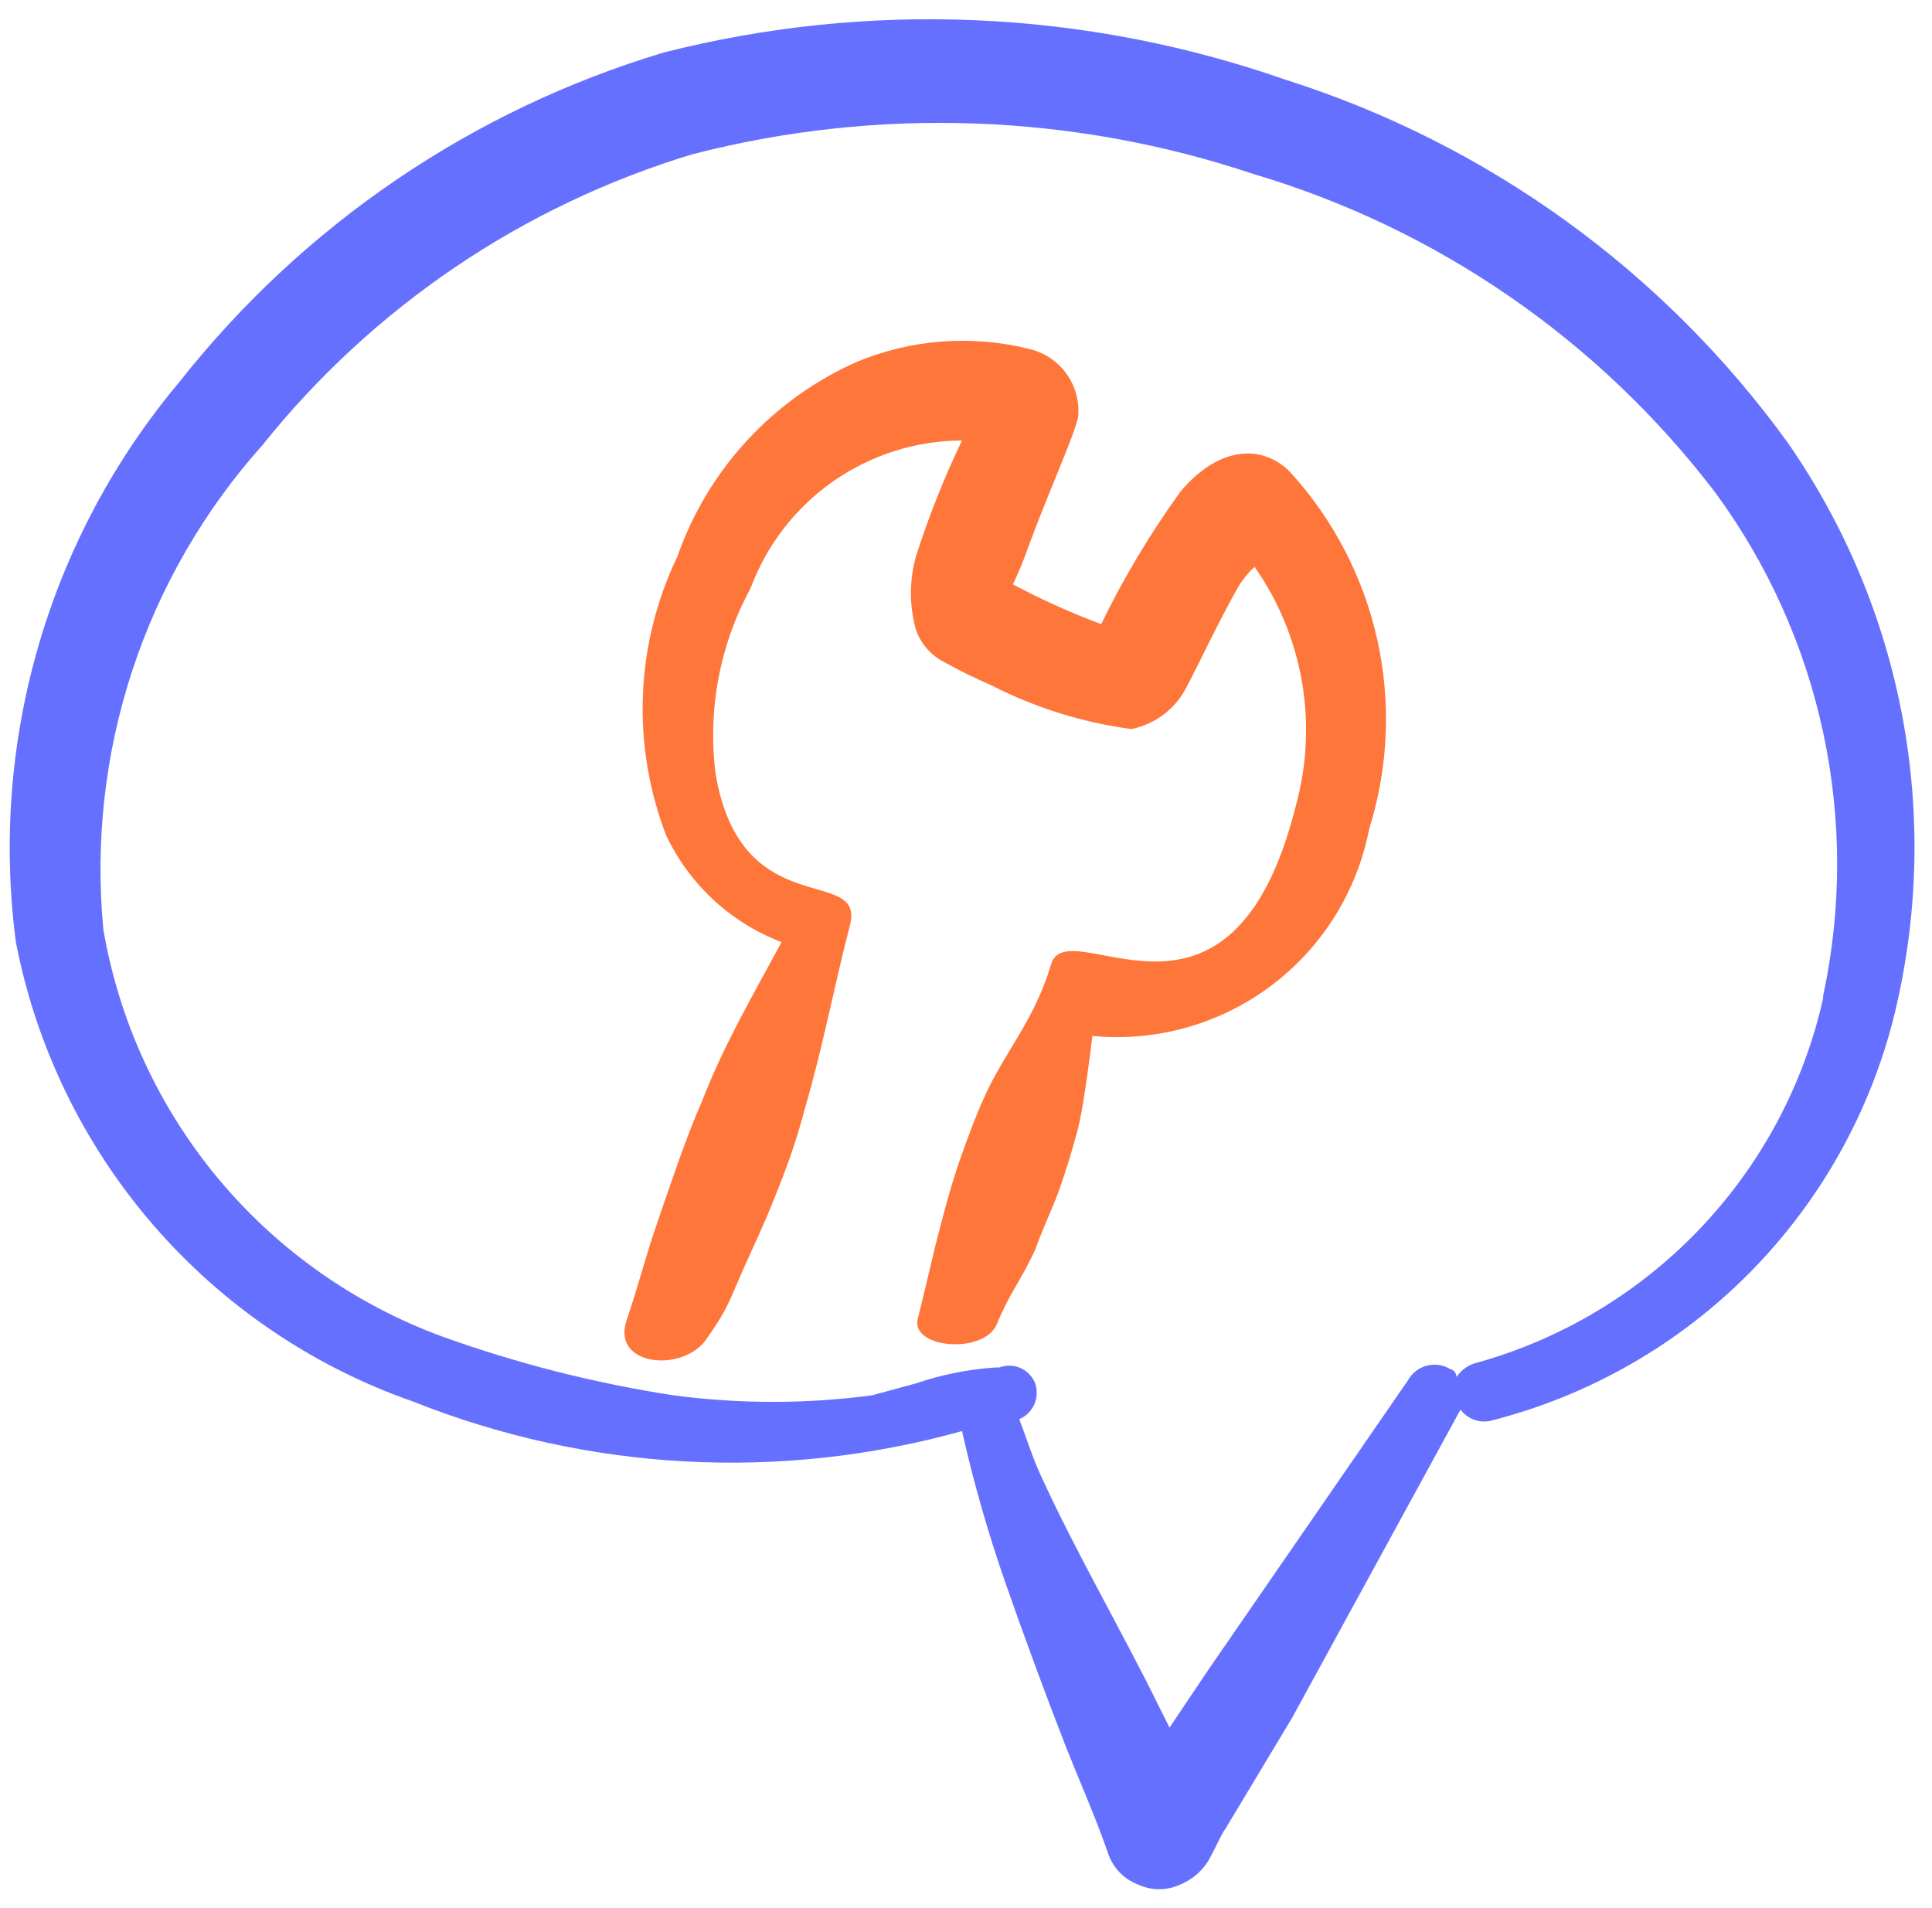
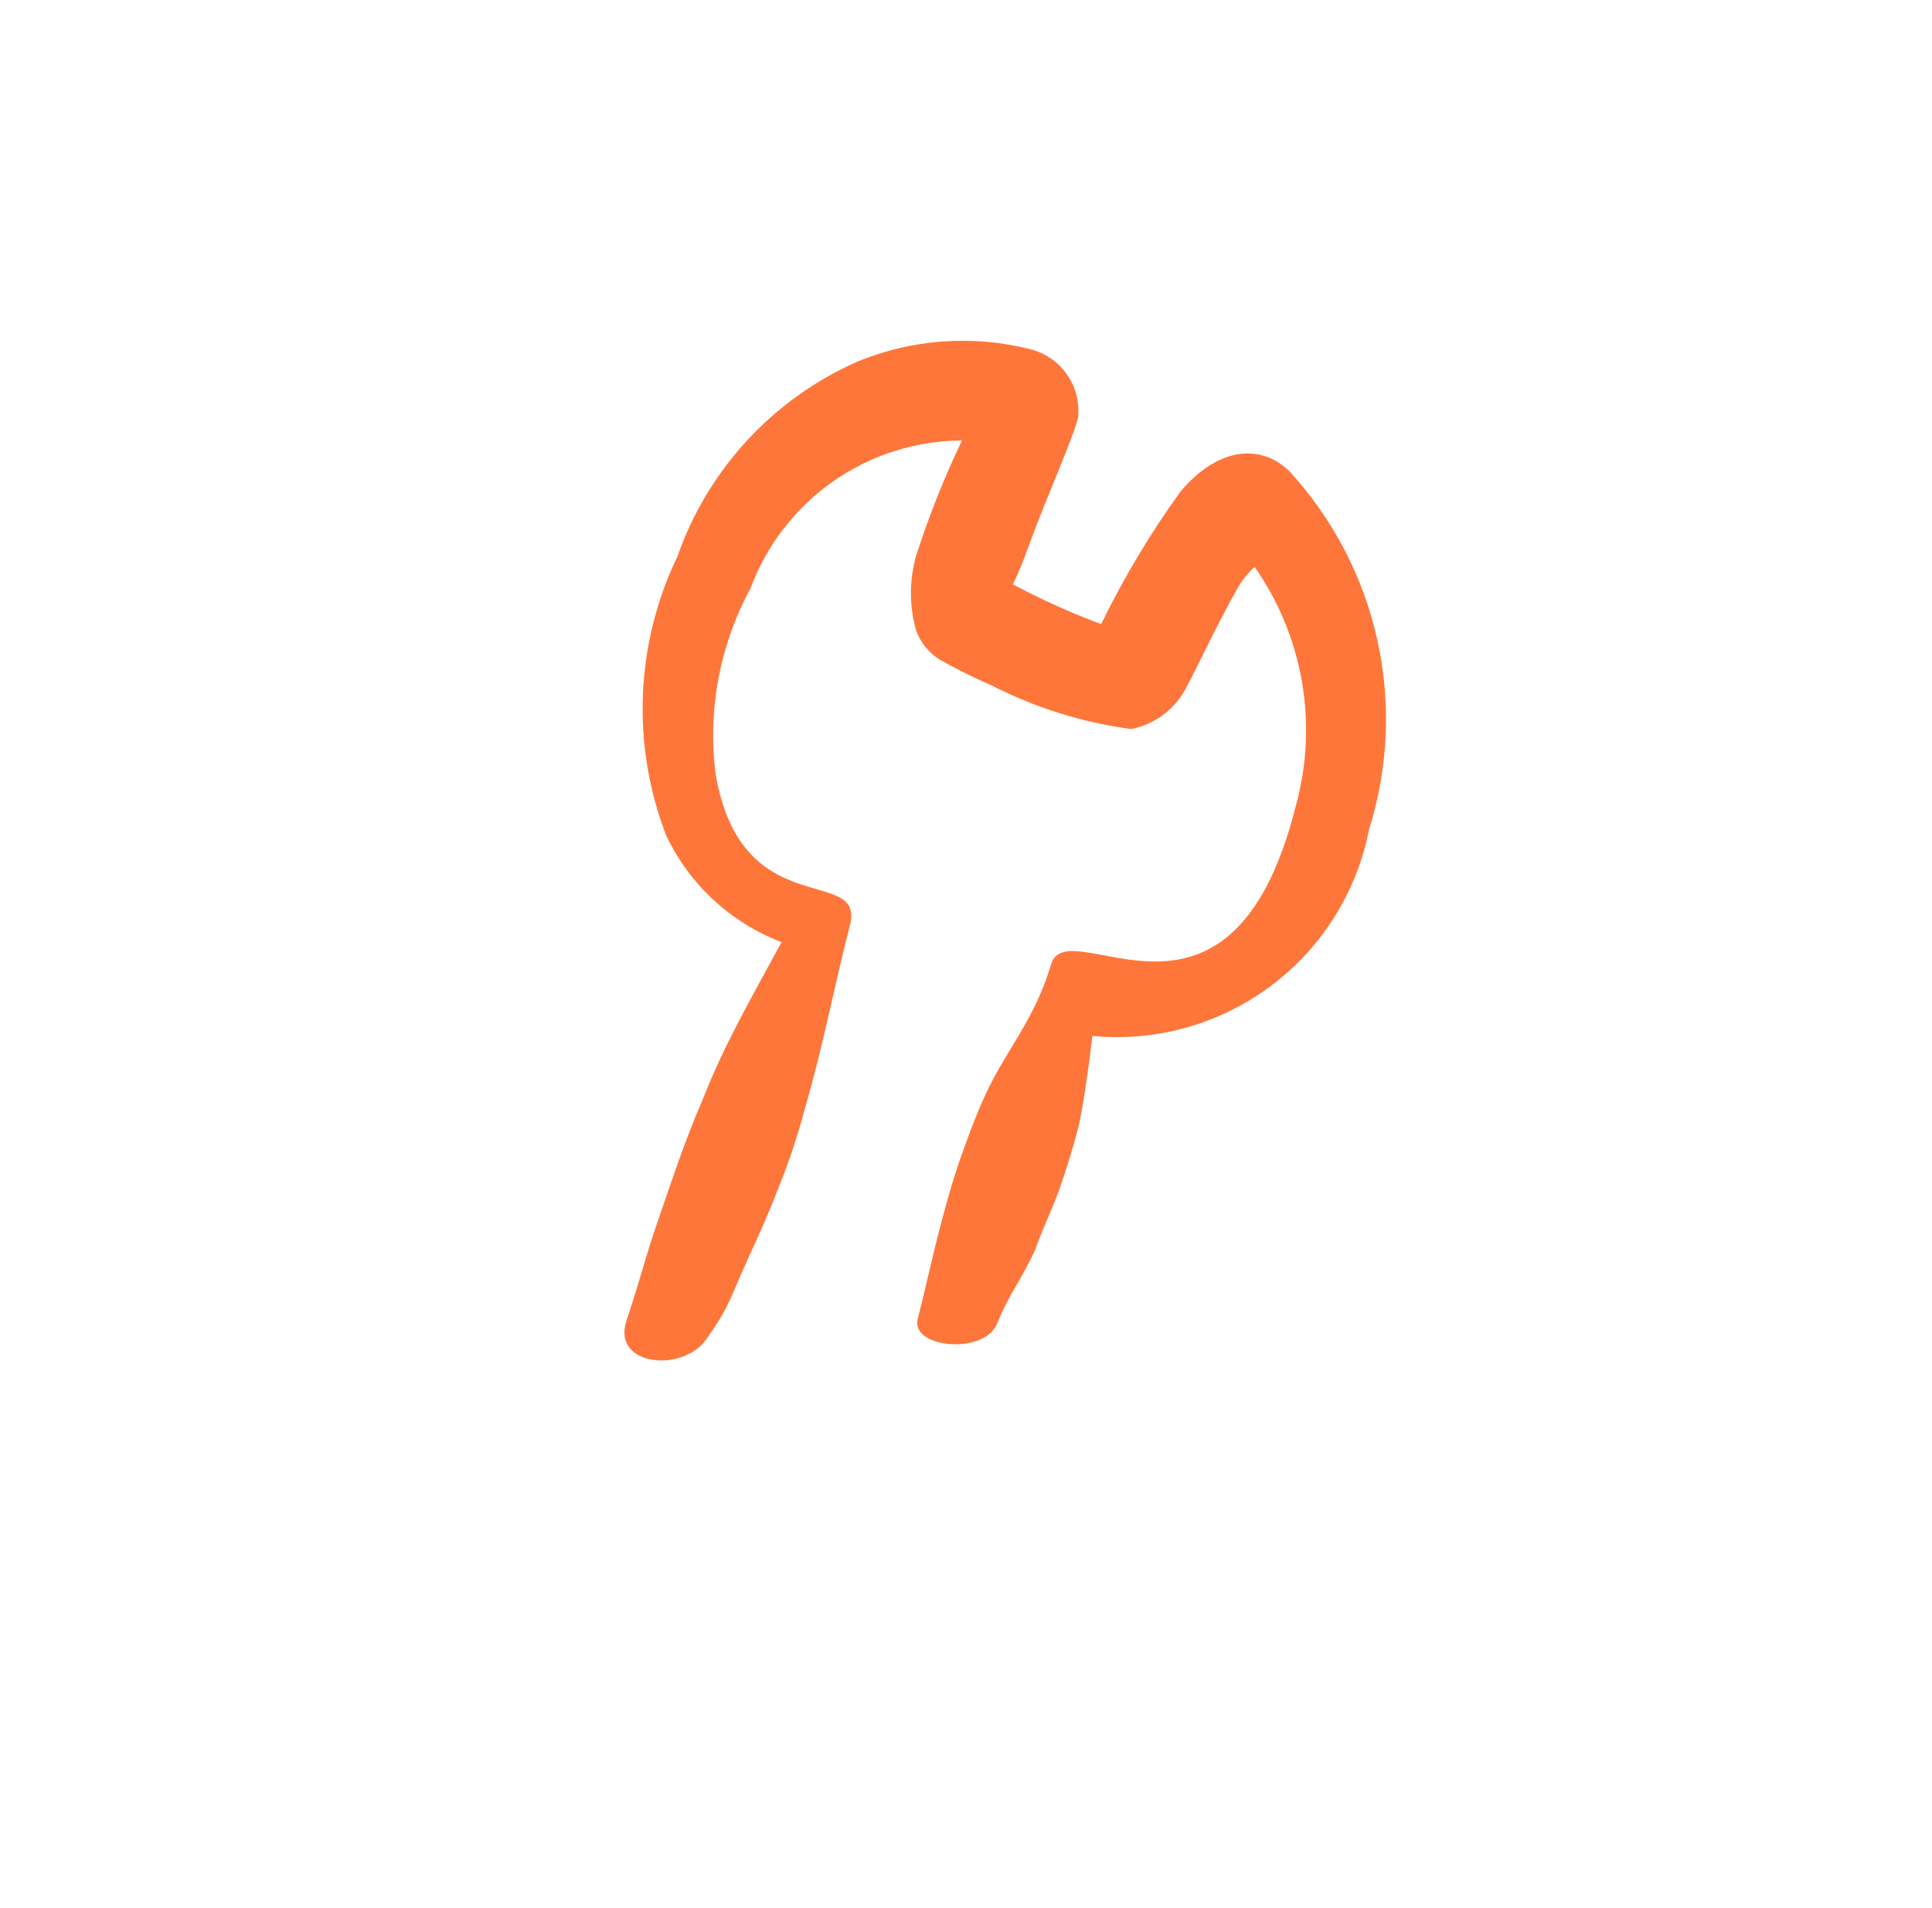
<svg xmlns="http://www.w3.org/2000/svg" width="81" height="80" viewBox="0 0 81 80" fill="none">
  <g clip-path="url(#clip0_8247_1500)">
    <path fill-rule="evenodd" clip-rule="evenodd" d="M44.367 50C44.666 49.167 44.933 48.3 45.166 47.433C45.4 46.567 45.633 44.767 45.8 43.433C48.465 43.69 51.13 42.944 53.274 41.341C55.419 39.739 56.89 37.395 57.4 34.767C58.21 32.194 58.328 29.453 57.743 26.82C57.158 24.187 55.89 21.754 54.066 19.767C52.967 18.667 51.166 18.633 49.5 20.6C48.231 22.356 47.115 24.219 46.166 26.167C44.898 25.694 43.662 25.137 42.467 24.5C42.706 24.001 42.917 23.489 43.1 22.967C43.9 20.767 45 18.367 45.2 17.5C45.266 16.857 45.096 16.212 44.722 15.684C44.348 15.157 43.795 14.784 43.166 14.633C40.761 14.031 38.225 14.218 35.933 15.167C34.186 15.94 32.615 17.064 31.32 18.469C30.024 19.873 29.03 21.529 28.4 23.333C27.526 25.148 27.035 27.123 26.954 29.135C26.874 31.147 27.207 33.155 27.933 35.033C28.909 37.089 30.64 38.689 32.767 39.5C31.6 41.667 30.366 43.767 29.433 46.167C28.733 47.767 28.166 49.5 27.6 51.133C27.033 52.767 26.9 53.467 26.267 55.367C25.633 57.267 28.6 57.567 29.6 56.167C30.6 54.767 30.633 54.367 31.333 52.833C32.033 51.3 32.267 50.767 32.666 49.733C33.103 48.646 33.47 47.533 33.767 46.4C34.5 43.9 34.967 41.367 35.633 38.8C36.3 36.233 31.067 38.8 30 32.433C29.664 29.755 30.177 27.038 31.466 24.667C32.138 22.854 33.347 21.289 34.931 20.181C36.515 19.073 38.4 18.475 40.333 18.467C39.577 20.042 38.931 21.669 38.4 23.333C38.121 24.337 38.121 25.397 38.4 26.4C38.605 26.995 39.036 27.486 39.6 27.767C40.239 28.122 40.895 28.444 41.566 28.733C43.404 29.674 45.388 30.294 47.433 30.567C47.934 30.465 48.405 30.251 48.81 29.939C49.214 29.626 49.542 29.226 49.767 28.767C50.267 27.833 51.066 26.1 51.9 24.633C52.087 24.31 52.323 24.018 52.6 23.767C53.606 25.204 54.283 26.845 54.583 28.573C54.882 30.302 54.797 32.075 54.333 33.767C51.6 44.7 44.767 38.067 44.066 40.433C43.367 42.8 42.133 44.067 41.267 46C40.9 46.8 40.6 47.633 40.3 48.467C40 49.3 39.767 50.133 39.533 51C39.033 52.867 38.933 53.5 38.467 55.333C38.233 56.533 41.267 56.8 41.8 55.5C42.333 54.2 42.8 53.7 43.4 52.4C43.666 51.633 44.066 50.8 44.367 50Z" fill="#FF763B" />
-     <path fill-rule="evenodd" clip-rule="evenodd" d="M74.933 18.533C69.722 11.339 62.337 6.011 53.867 3.333C45.488 0.408 36.434 0.014 27.833 2.2C19.809 4.605 12.721 9.424 7.533 16C4.82 19.226 2.809 22.982 1.627 27.027C0.444 31.073 0.117 35.321 0.666 39.5C1.515 43.889 3.501 47.979 6.425 51.36C9.35 54.742 13.111 57.295 17.333 58.767C24.658 61.685 32.738 62.119 40.333 60C40.821 62.167 41.433 64.304 42.166 66.4C42.967 68.7 43.833 71.033 44.7 73.267C45.3 74.767 45.933 76.2 46.433 77.633C46.529 77.955 46.7 78.25 46.932 78.493C47.164 78.736 47.45 78.921 47.767 79.033C48.029 79.149 48.313 79.209 48.6 79.209C48.887 79.209 49.17 79.149 49.433 79.033C49.871 78.864 50.252 78.576 50.533 78.2C50.8 77.867 51.133 77 51.4 76.633L54.166 72.033L61.233 59.1C61.376 59.292 61.572 59.439 61.797 59.522C62.022 59.605 62.266 59.62 62.5 59.567C66.606 58.527 70.351 56.389 73.334 53.382C76.317 50.376 78.425 46.614 79.433 42.5C80.422 38.414 80.532 34.165 79.756 30.034C78.981 25.902 77.337 21.982 74.933 18.533ZM76.433 41.867C75.614 45.506 73.819 48.852 71.24 51.548C68.662 54.244 65.399 56.186 61.8 57.167C61.499 57.269 61.241 57.468 61.066 57.733C61.066 57.733 61.066 57.467 60.8 57.4C60.654 57.311 60.492 57.253 60.323 57.228C60.154 57.204 59.982 57.213 59.817 57.257C59.652 57.3 59.498 57.377 59.363 57.482C59.228 57.587 59.116 57.718 59.033 57.867L50.666 70L49.033 72.433L48.633 71.633C47 68.3 45.033 64.967 43.533 61.633C43.233 60.933 43 60.2 42.733 59.5C43.014 59.382 43.239 59.16 43.363 58.882C43.487 58.603 43.5 58.288 43.4 58C43.288 57.714 43.068 57.483 42.787 57.358C42.506 57.233 42.187 57.224 41.9 57.333H41.733C40.598 57.41 39.477 57.634 38.4 58L36.566 58.5C33.801 58.867 30.999 58.867 28.233 58.5C24.928 57.992 21.68 57.166 18.533 56.033C14.875 54.688 11.636 52.402 9.142 49.406C6.649 46.41 4.991 42.809 4.333 38.967C3.985 35.306 4.397 31.613 5.544 28.12C6.692 24.626 8.549 21.408 11 18.667C15.637 12.868 21.925 8.614 29.033 6.467C36.793 4.464 44.967 4.754 52.566 7.3C60.26 9.585 67.03 14.254 71.9 20.633C74.109 23.634 75.656 27.069 76.438 30.713C77.219 34.356 77.218 38.124 76.433 41.767V41.867Z" fill="#6670FF" />
  </g>
  <defs>
    <clipPath id="clip0_8247_1500">
      <rect width="80" height="80" fill="white" transform="translate(0.333)" />
    </clipPath>
  </defs>
</svg>